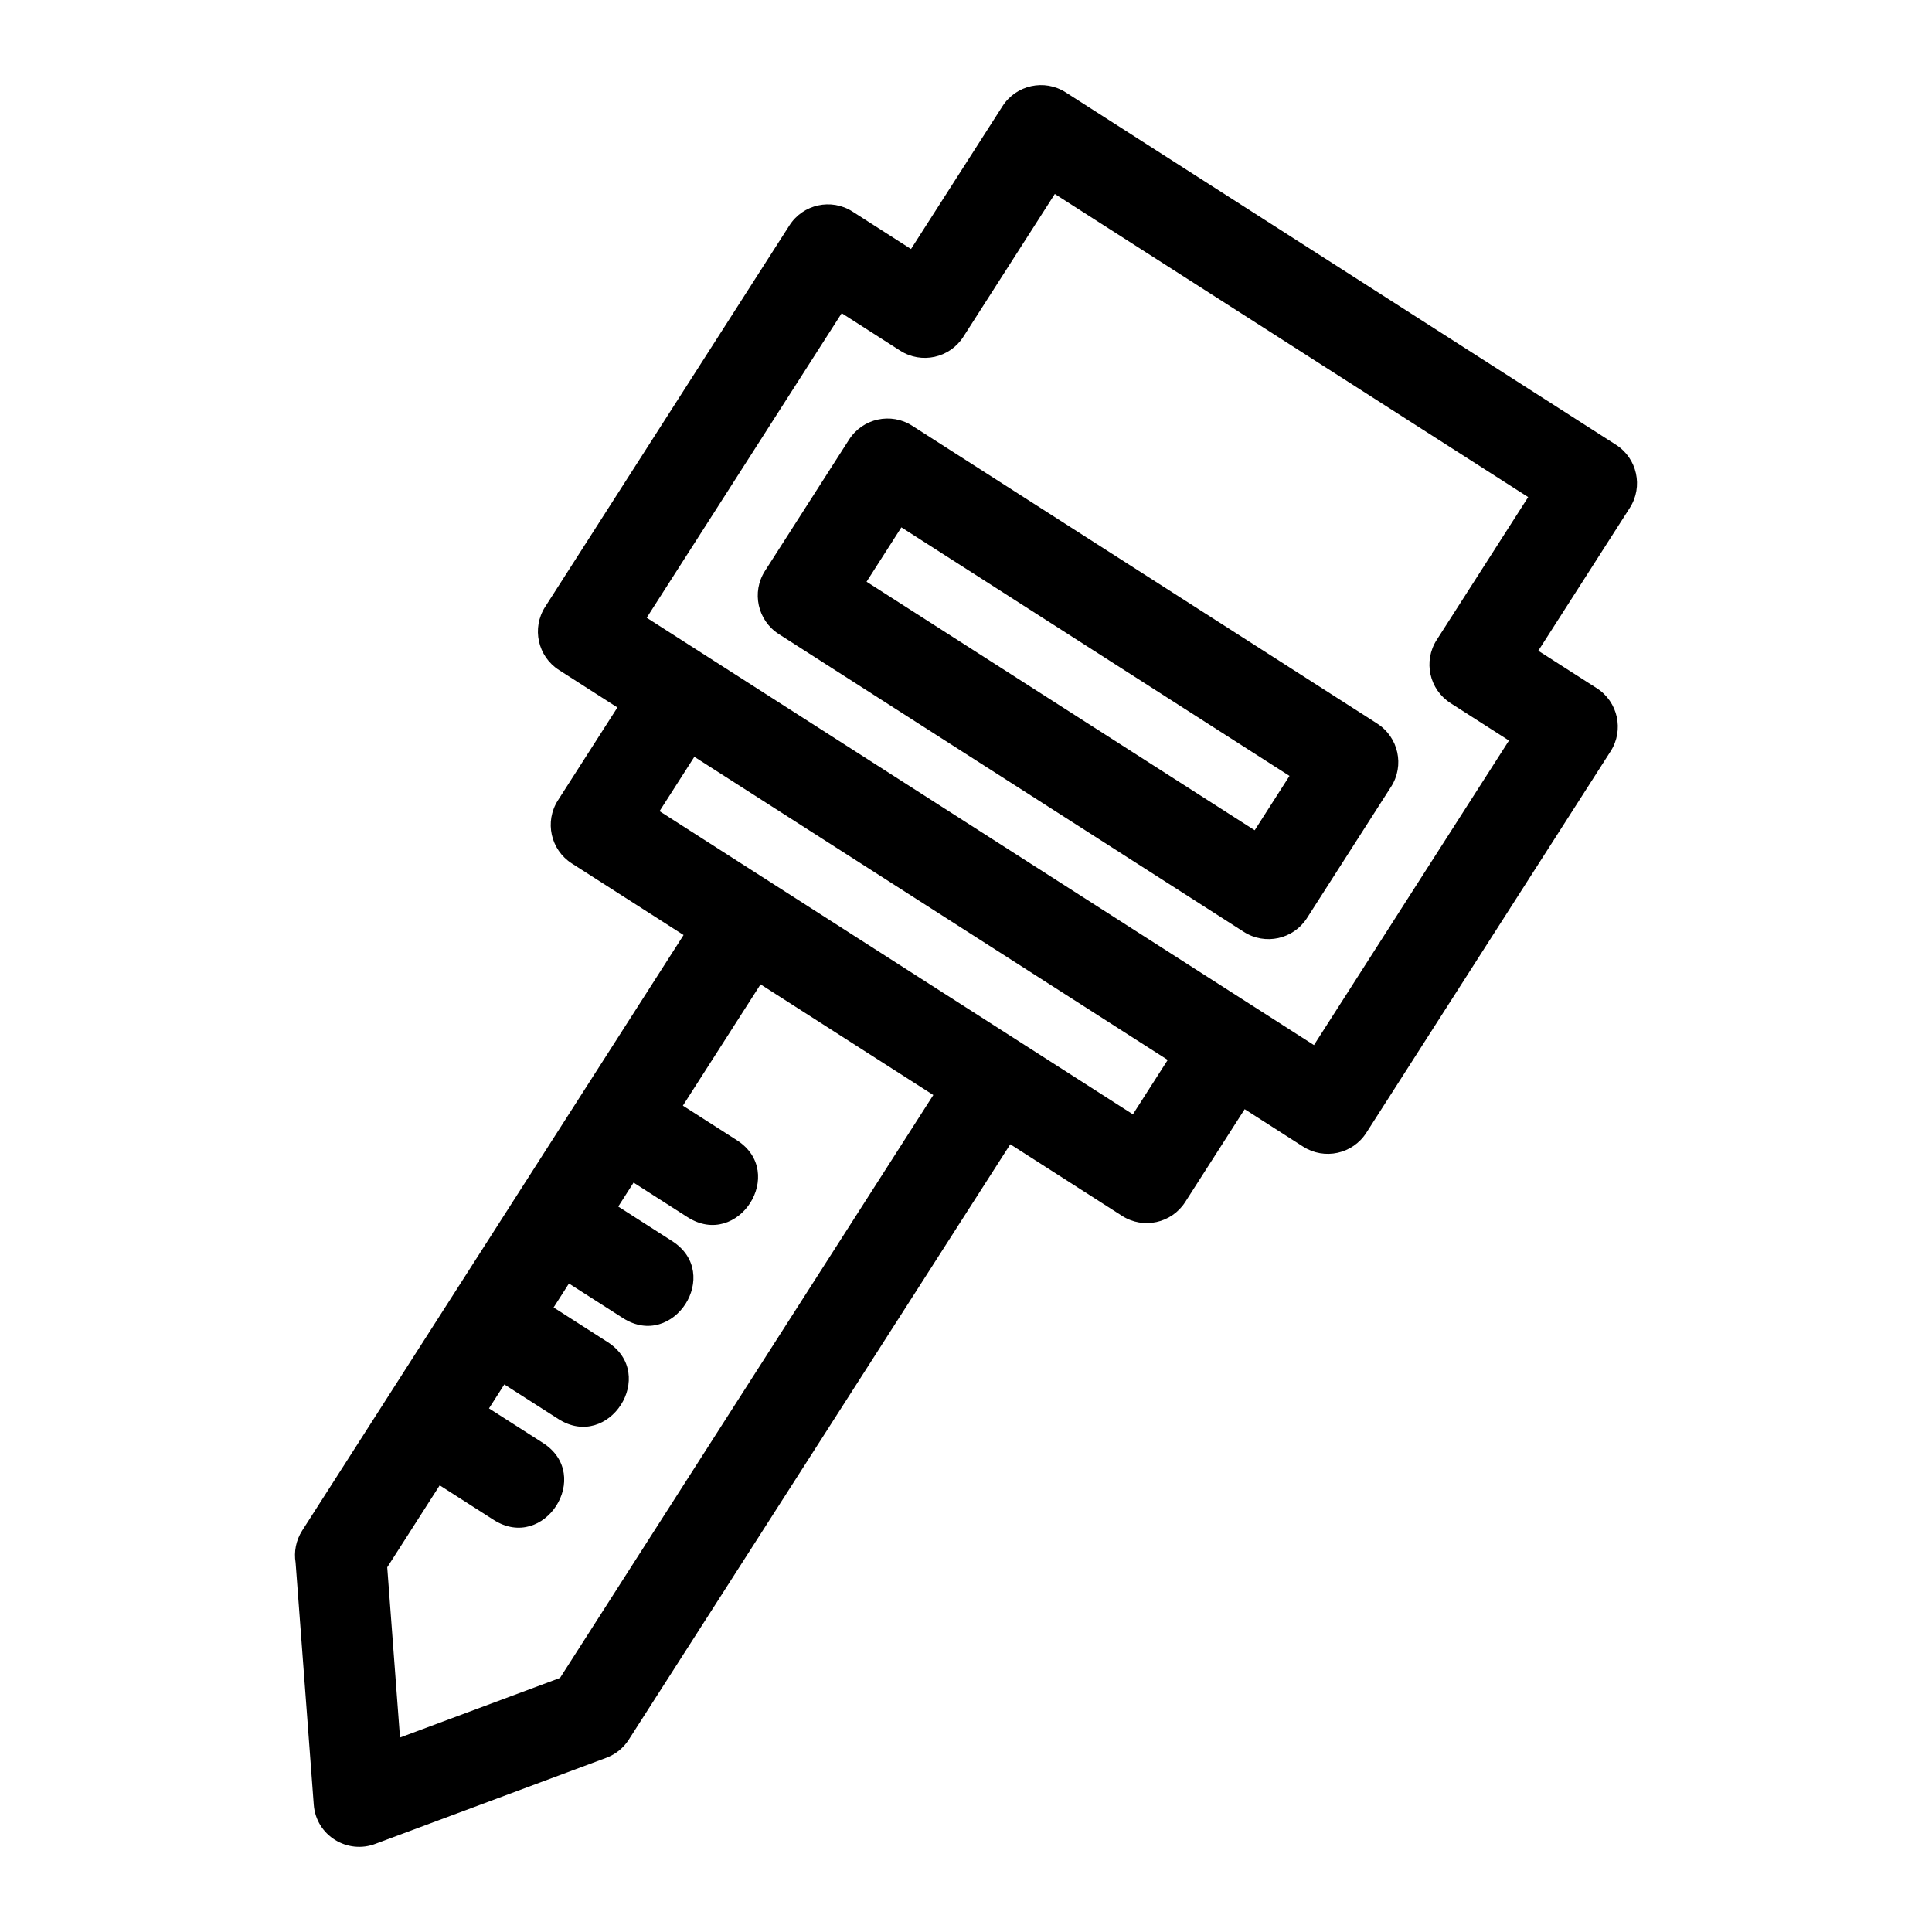
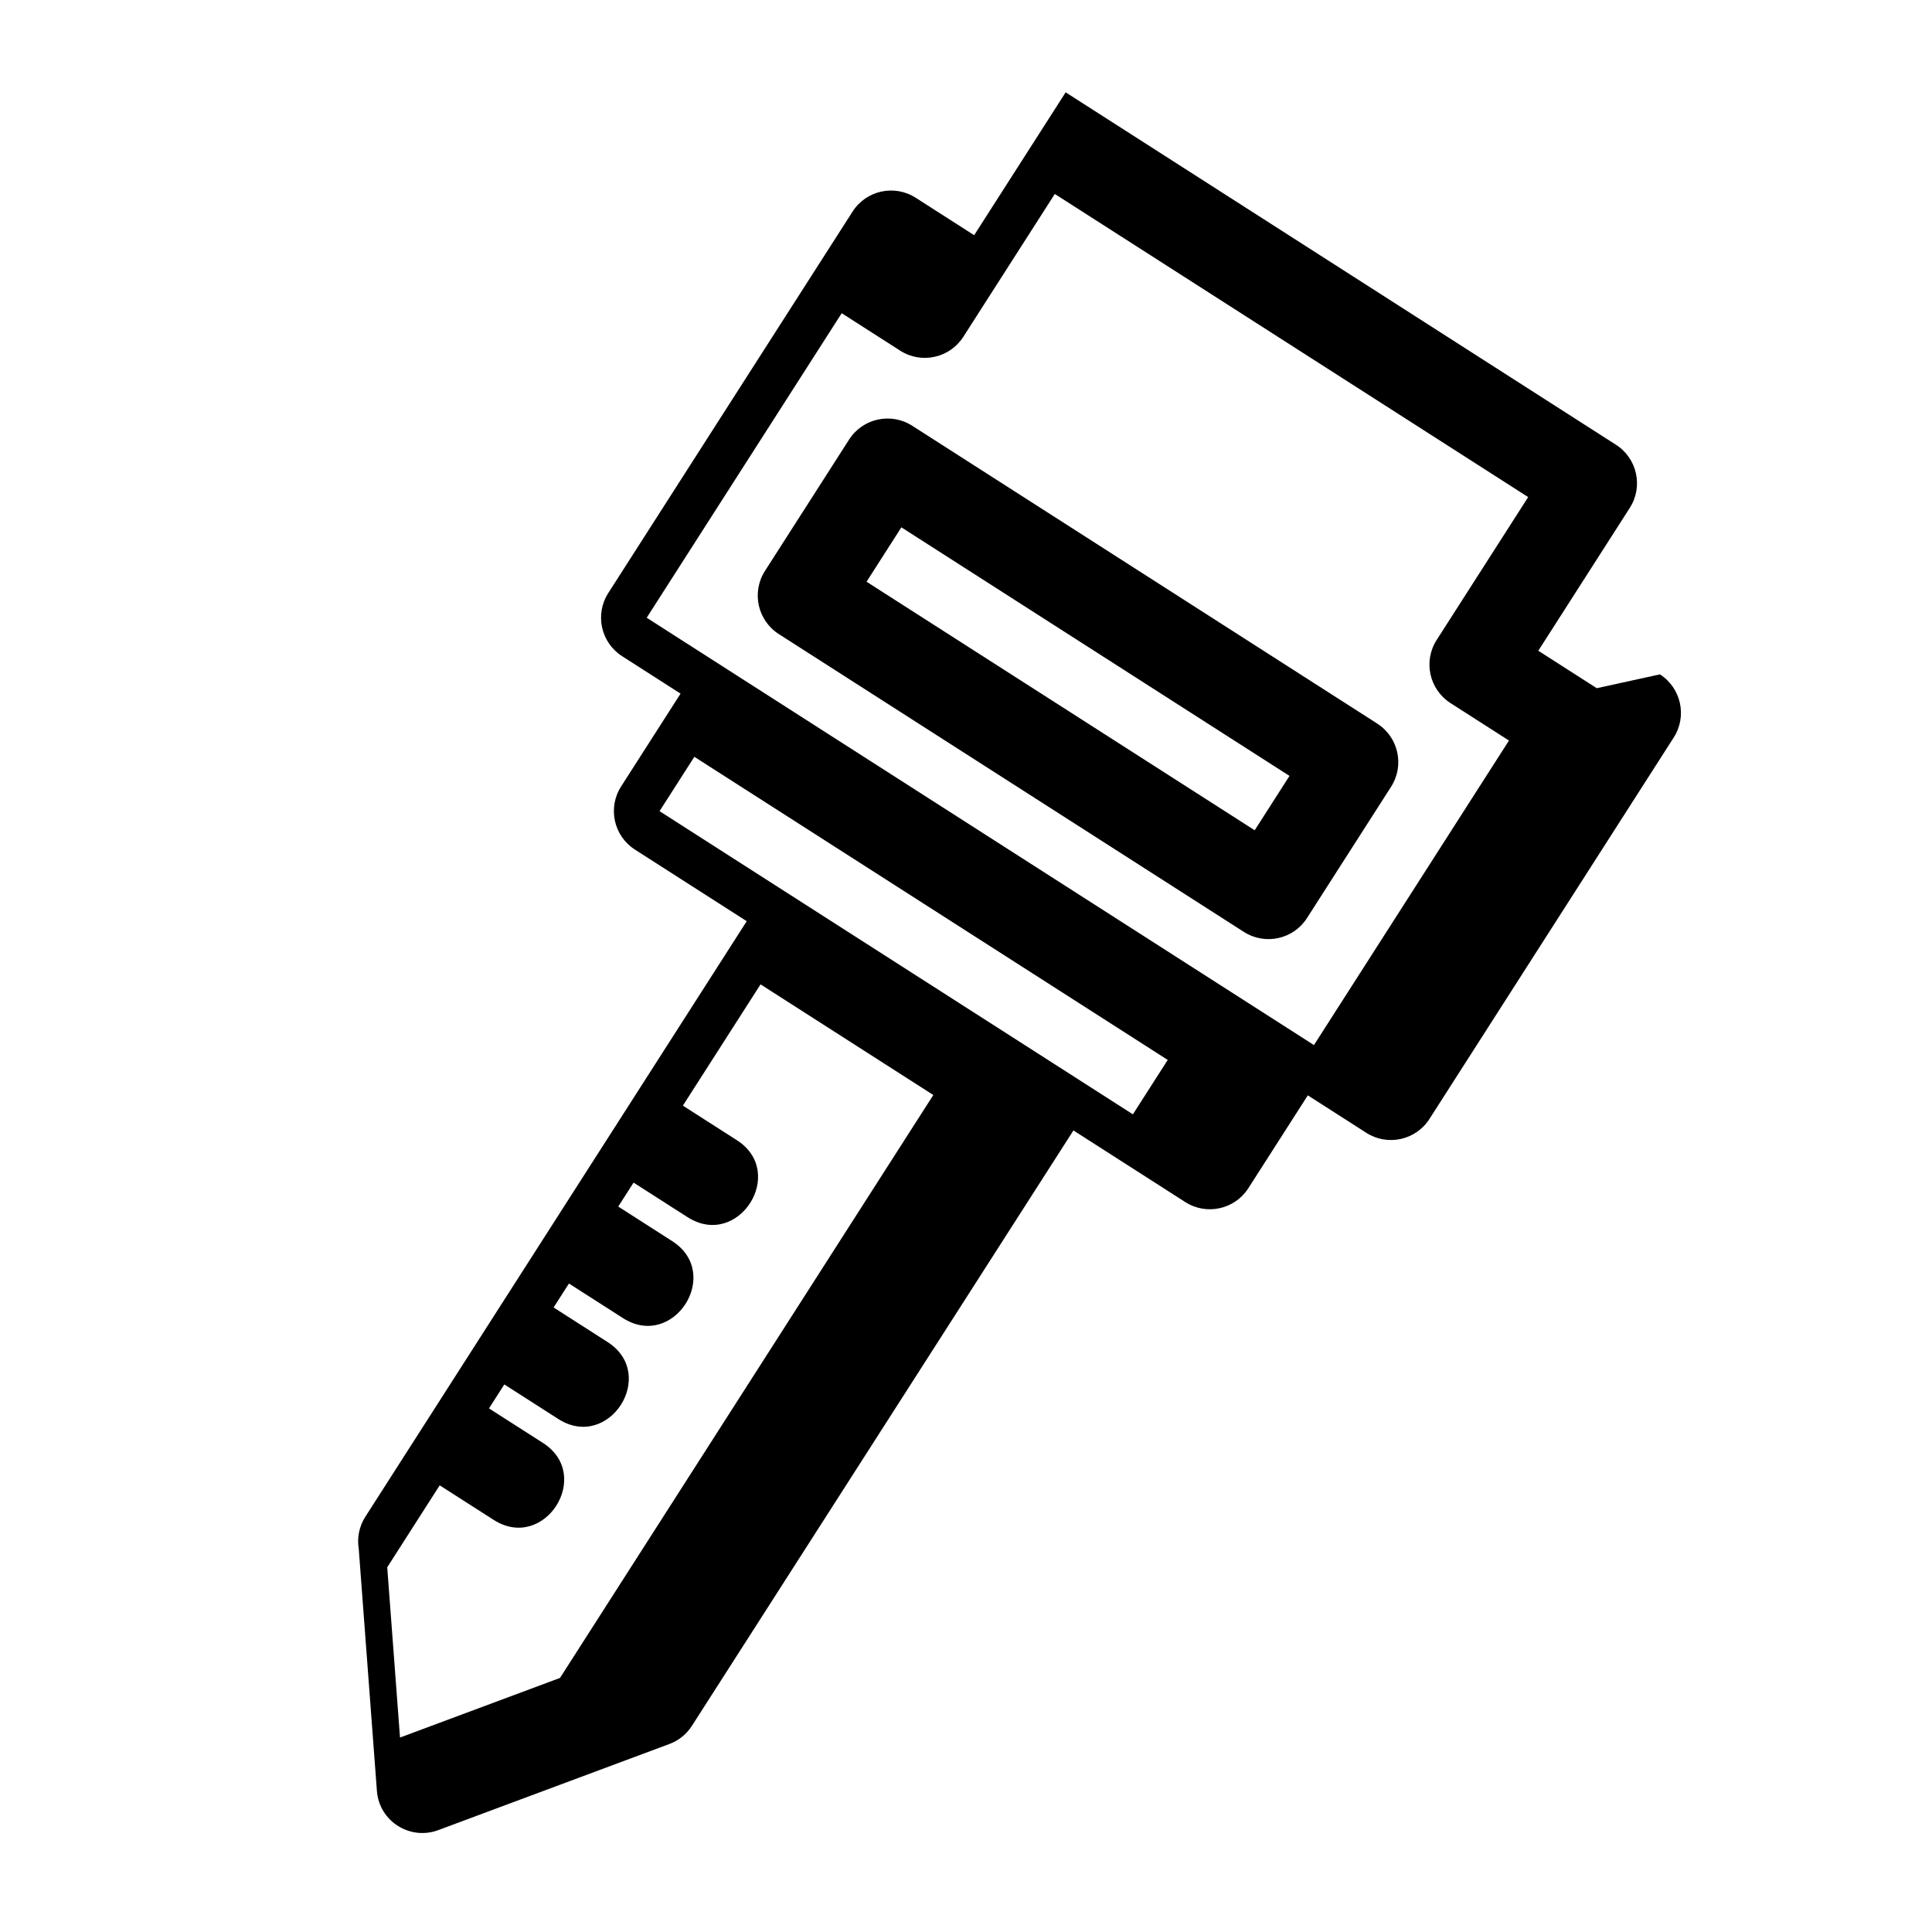
<svg xmlns="http://www.w3.org/2000/svg" fill="#000000" width="800px" height="800px" version="1.1" viewBox="144 144 512 512">
-   <path d="m567.16 326.38-15.496-9.926 24.25-37.863c3.606-5.629 1.965-13.121-3.672-16.727l-145.83-93.395c-5.637-3.606-13.125-1.965-16.734 3.664l-24.25 37.863-15.496-9.926c-5.629-3.606-13.121-1.965-16.727 3.672l-64.742 101.09c-3.606 5.629-1.965 13.121 3.664 16.727l15.496 9.926-15.758 24.605c-3.606 5.629-1.965 13.121 3.664 16.727l29.629 18.977c-33.691 52.609-67.379 105.21-101.07 157.82-1.68 2.625-2.219 5.648-1.75 8.496l4.812 64.148c0.605 8.184 8.98 13.293 16.484 10.324l61.059-22.75c2.539-0.953 4.574-2.672 5.934-4.797l101.11-157.79 29.629 18.977c5.629 3.606 13.121 1.965 16.727-3.672l15.758-24.605 15.496 9.926c5.637 3.606 13.125 1.965 16.734-3.664l64.742-101.1c3.606-5.629 1.965-13.121-3.664-16.727zm-240.95 140.18c13.414 8.594 26.473-11.805 13.062-20.398l-14.301-9.156 20.582-32.141 45.785 29.324-98.93 154.48-42.402 15.797-3.387-45.117 13.906-21.719 14.305 9.156c13.414 8.594 26.473-11.805 13.062-20.391l-14.305-9.156 4.062-6.348 14.305 9.156c13.414 8.594 26.473-11.805 13.062-20.391l-14.305-9.164 4.062-6.344 14.305 9.156c13.414 8.594 26.473-11.805 13.062-20.391l-14.301-9.164 4.062-6.344 14.301 9.156zm182.78-130.8-123.25-78.934c-5.629-3.606-13.121-1.965-16.727 3.672l-22.289 34.801c-3.606 5.637-1.965 13.125 3.664 16.734l123.25 78.93c5.629 3.606 13.121 1.965 16.727-3.664l22.289-34.805c3.606-5.629 1.965-13.121-3.672-16.727zm-126.11-52.008 102.85 65.871-9.223 14.406-102.86-65.867 9.23-14.414zm-64.094 75.215 9.223-14.406 125.45 80.332-9.23 14.414c-41.816-26.785-83.625-53.562-125.44-80.34zm209.61-28.641 15.496 9.926-51.68 80.703c-58.945-37.75-117.89-75.496-176.83-113.25l51.68-80.703 15.496 9.926c5.629 3.606 13.121 1.965 16.727-3.664l24.25-37.863 125.45 80.332-24.254 37.863c-3.606 5.629-1.965 13.121 3.672 16.727z" />
+   <path d="m567.16 326.38-15.496-9.926 24.25-37.863c3.606-5.629 1.965-13.121-3.672-16.727l-145.83-93.395l-24.25 37.863-15.496-9.926c-5.629-3.606-13.121-1.965-16.727 3.672l-64.742 101.09c-3.606 5.629-1.965 13.121 3.664 16.727l15.496 9.926-15.758 24.605c-3.606 5.629-1.965 13.121 3.664 16.727l29.629 18.977c-33.691 52.609-67.379 105.21-101.07 157.82-1.68 2.625-2.219 5.648-1.75 8.496l4.812 64.148c0.605 8.184 8.98 13.293 16.484 10.324l61.059-22.75c2.539-0.953 4.574-2.672 5.934-4.797l101.11-157.79 29.629 18.977c5.629 3.606 13.121 1.965 16.727-3.672l15.758-24.605 15.496 9.926c5.637 3.606 13.125 1.965 16.734-3.664l64.742-101.1c3.606-5.629 1.965-13.121-3.664-16.727zm-240.95 140.18c13.414 8.594 26.473-11.805 13.062-20.398l-14.301-9.156 20.582-32.141 45.785 29.324-98.93 154.48-42.402 15.797-3.387-45.117 13.906-21.719 14.305 9.156c13.414 8.594 26.473-11.805 13.062-20.391l-14.305-9.156 4.062-6.348 14.305 9.156c13.414 8.594 26.473-11.805 13.062-20.391l-14.305-9.164 4.062-6.344 14.305 9.156c13.414 8.594 26.473-11.805 13.062-20.391l-14.301-9.164 4.062-6.344 14.301 9.156zm182.78-130.8-123.25-78.934c-5.629-3.606-13.121-1.965-16.727 3.672l-22.289 34.801c-3.606 5.637-1.965 13.125 3.664 16.734l123.25 78.93c5.629 3.606 13.121 1.965 16.727-3.664l22.289-34.805c3.606-5.629 1.965-13.121-3.672-16.727zm-126.11-52.008 102.85 65.871-9.223 14.406-102.86-65.867 9.23-14.414zm-64.094 75.215 9.223-14.406 125.45 80.332-9.23 14.414c-41.816-26.785-83.625-53.562-125.44-80.34zm209.61-28.641 15.496 9.926-51.68 80.703c-58.945-37.75-117.89-75.496-176.83-113.25l51.68-80.703 15.496 9.926c5.629 3.606 13.121 1.965 16.727-3.664l24.25-37.863 125.45 80.332-24.254 37.863c-3.606 5.629-1.965 13.121 3.672 16.727z" />
</svg>